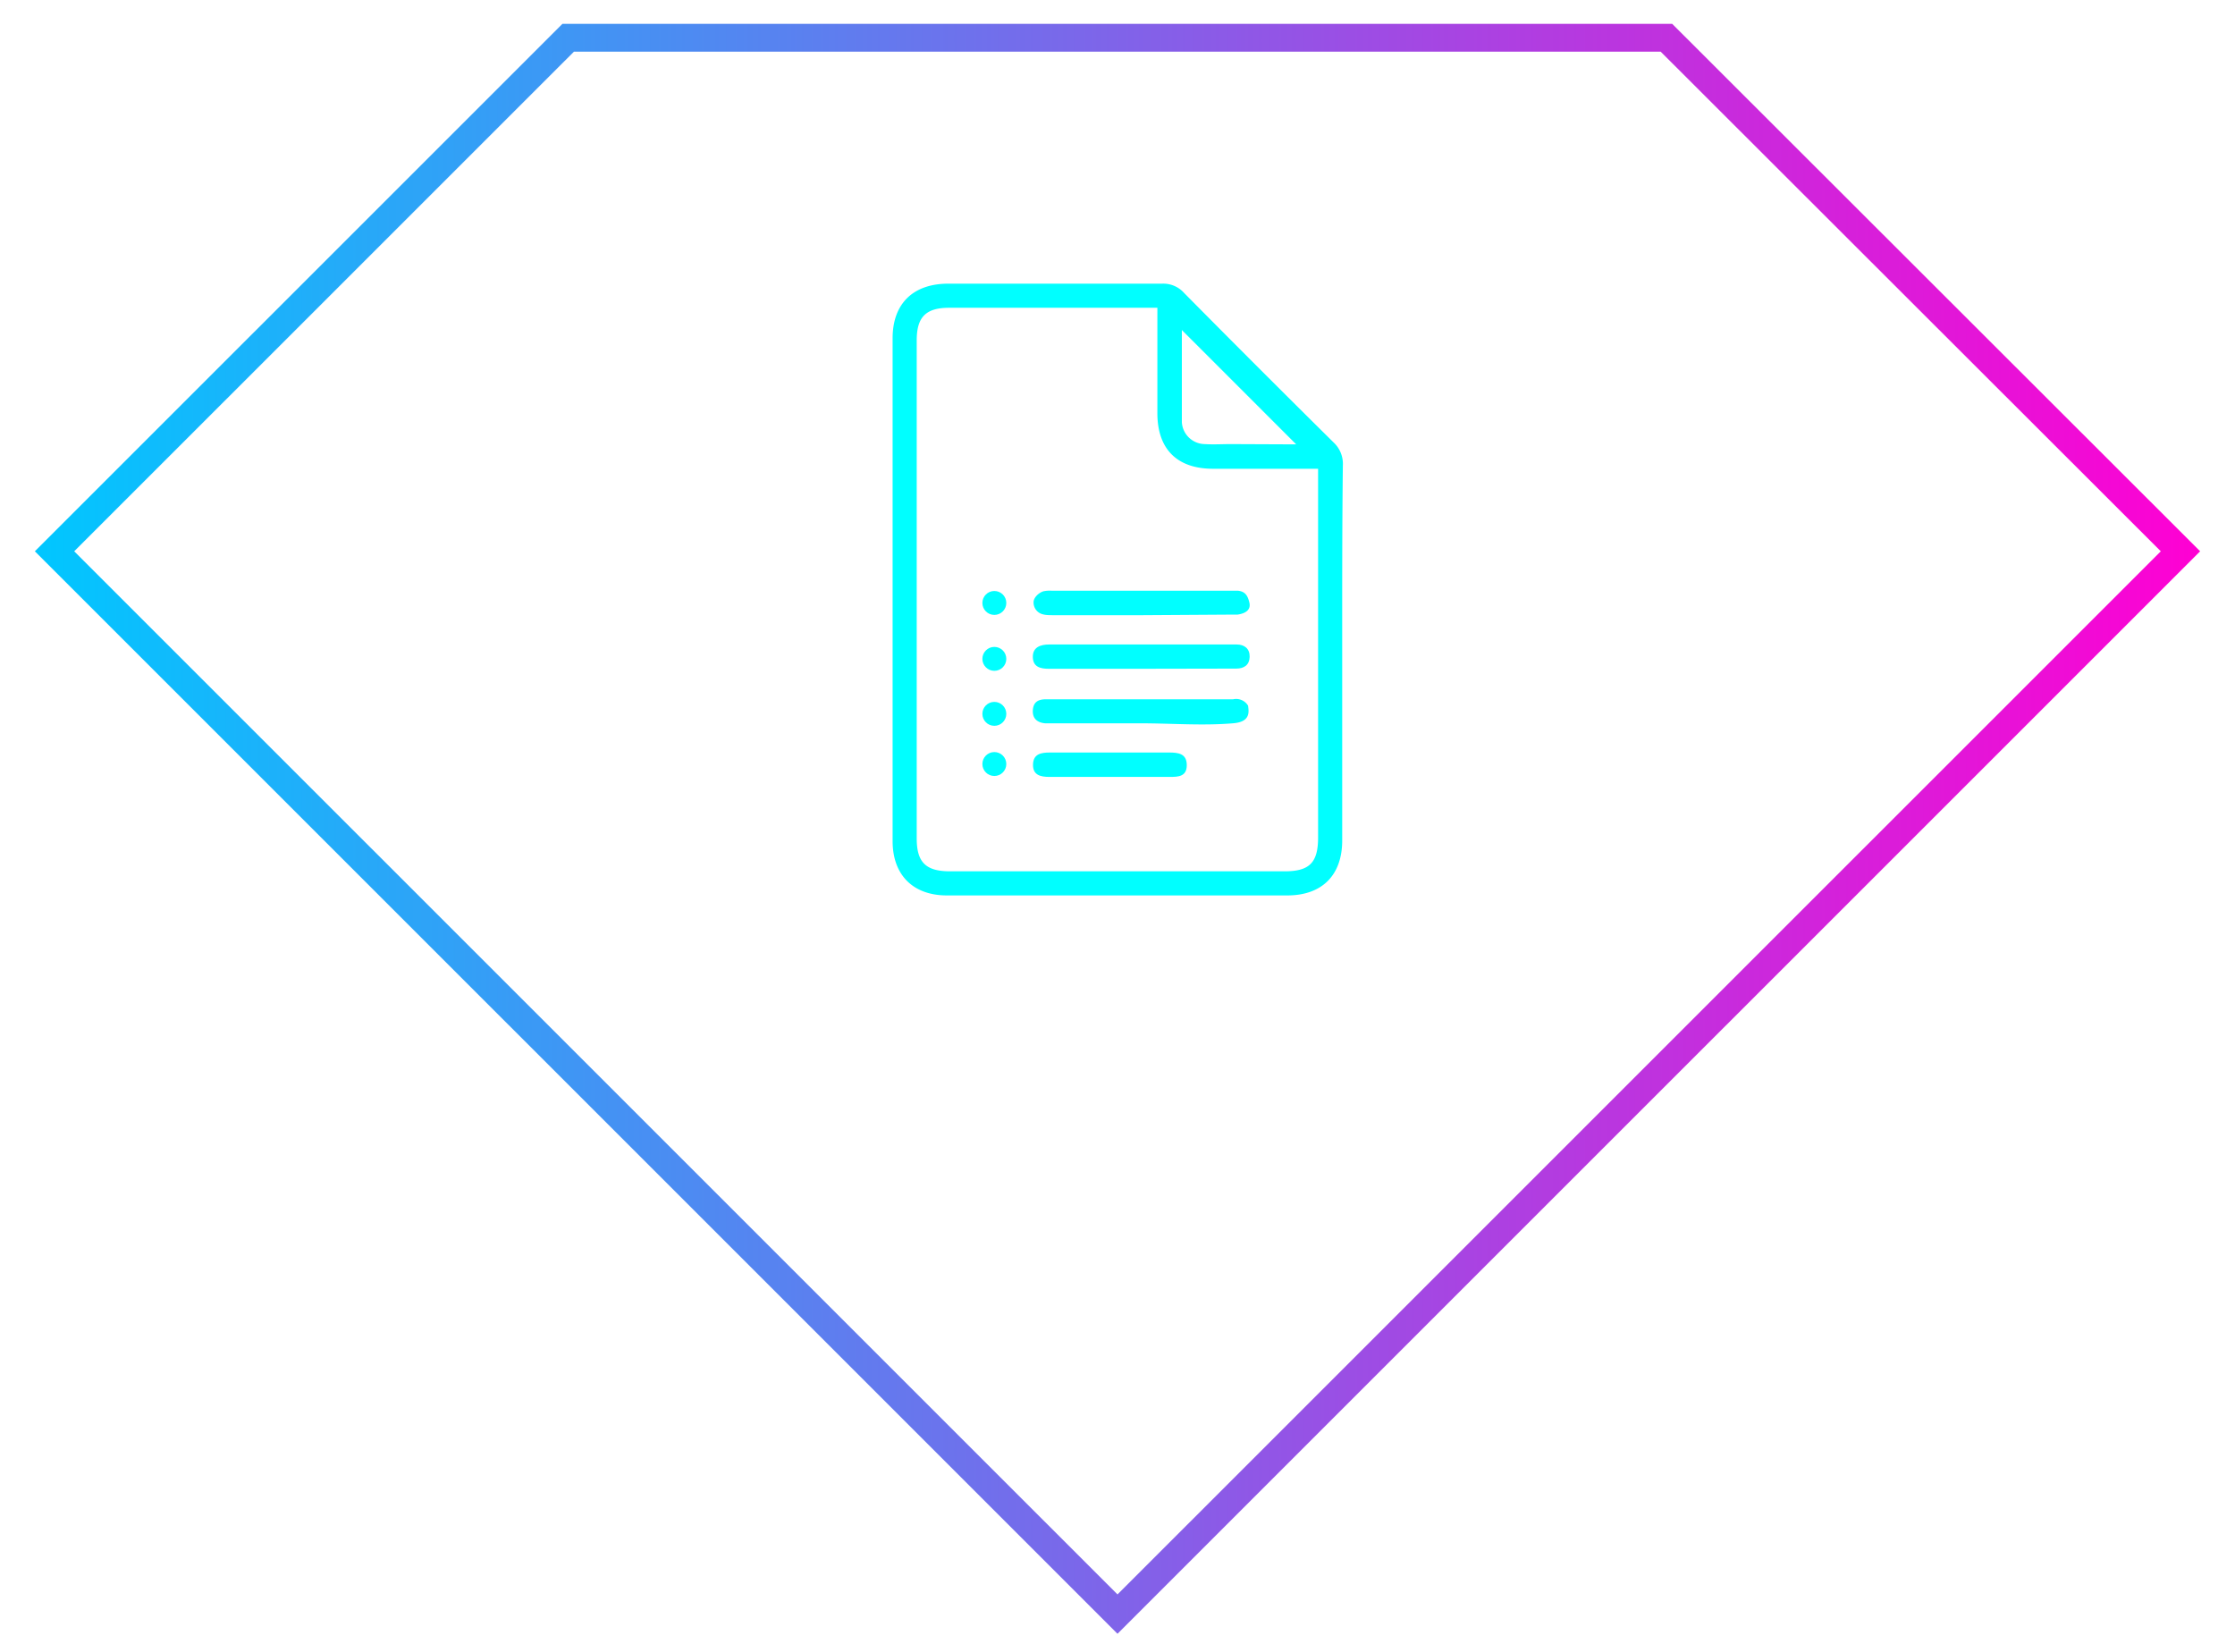
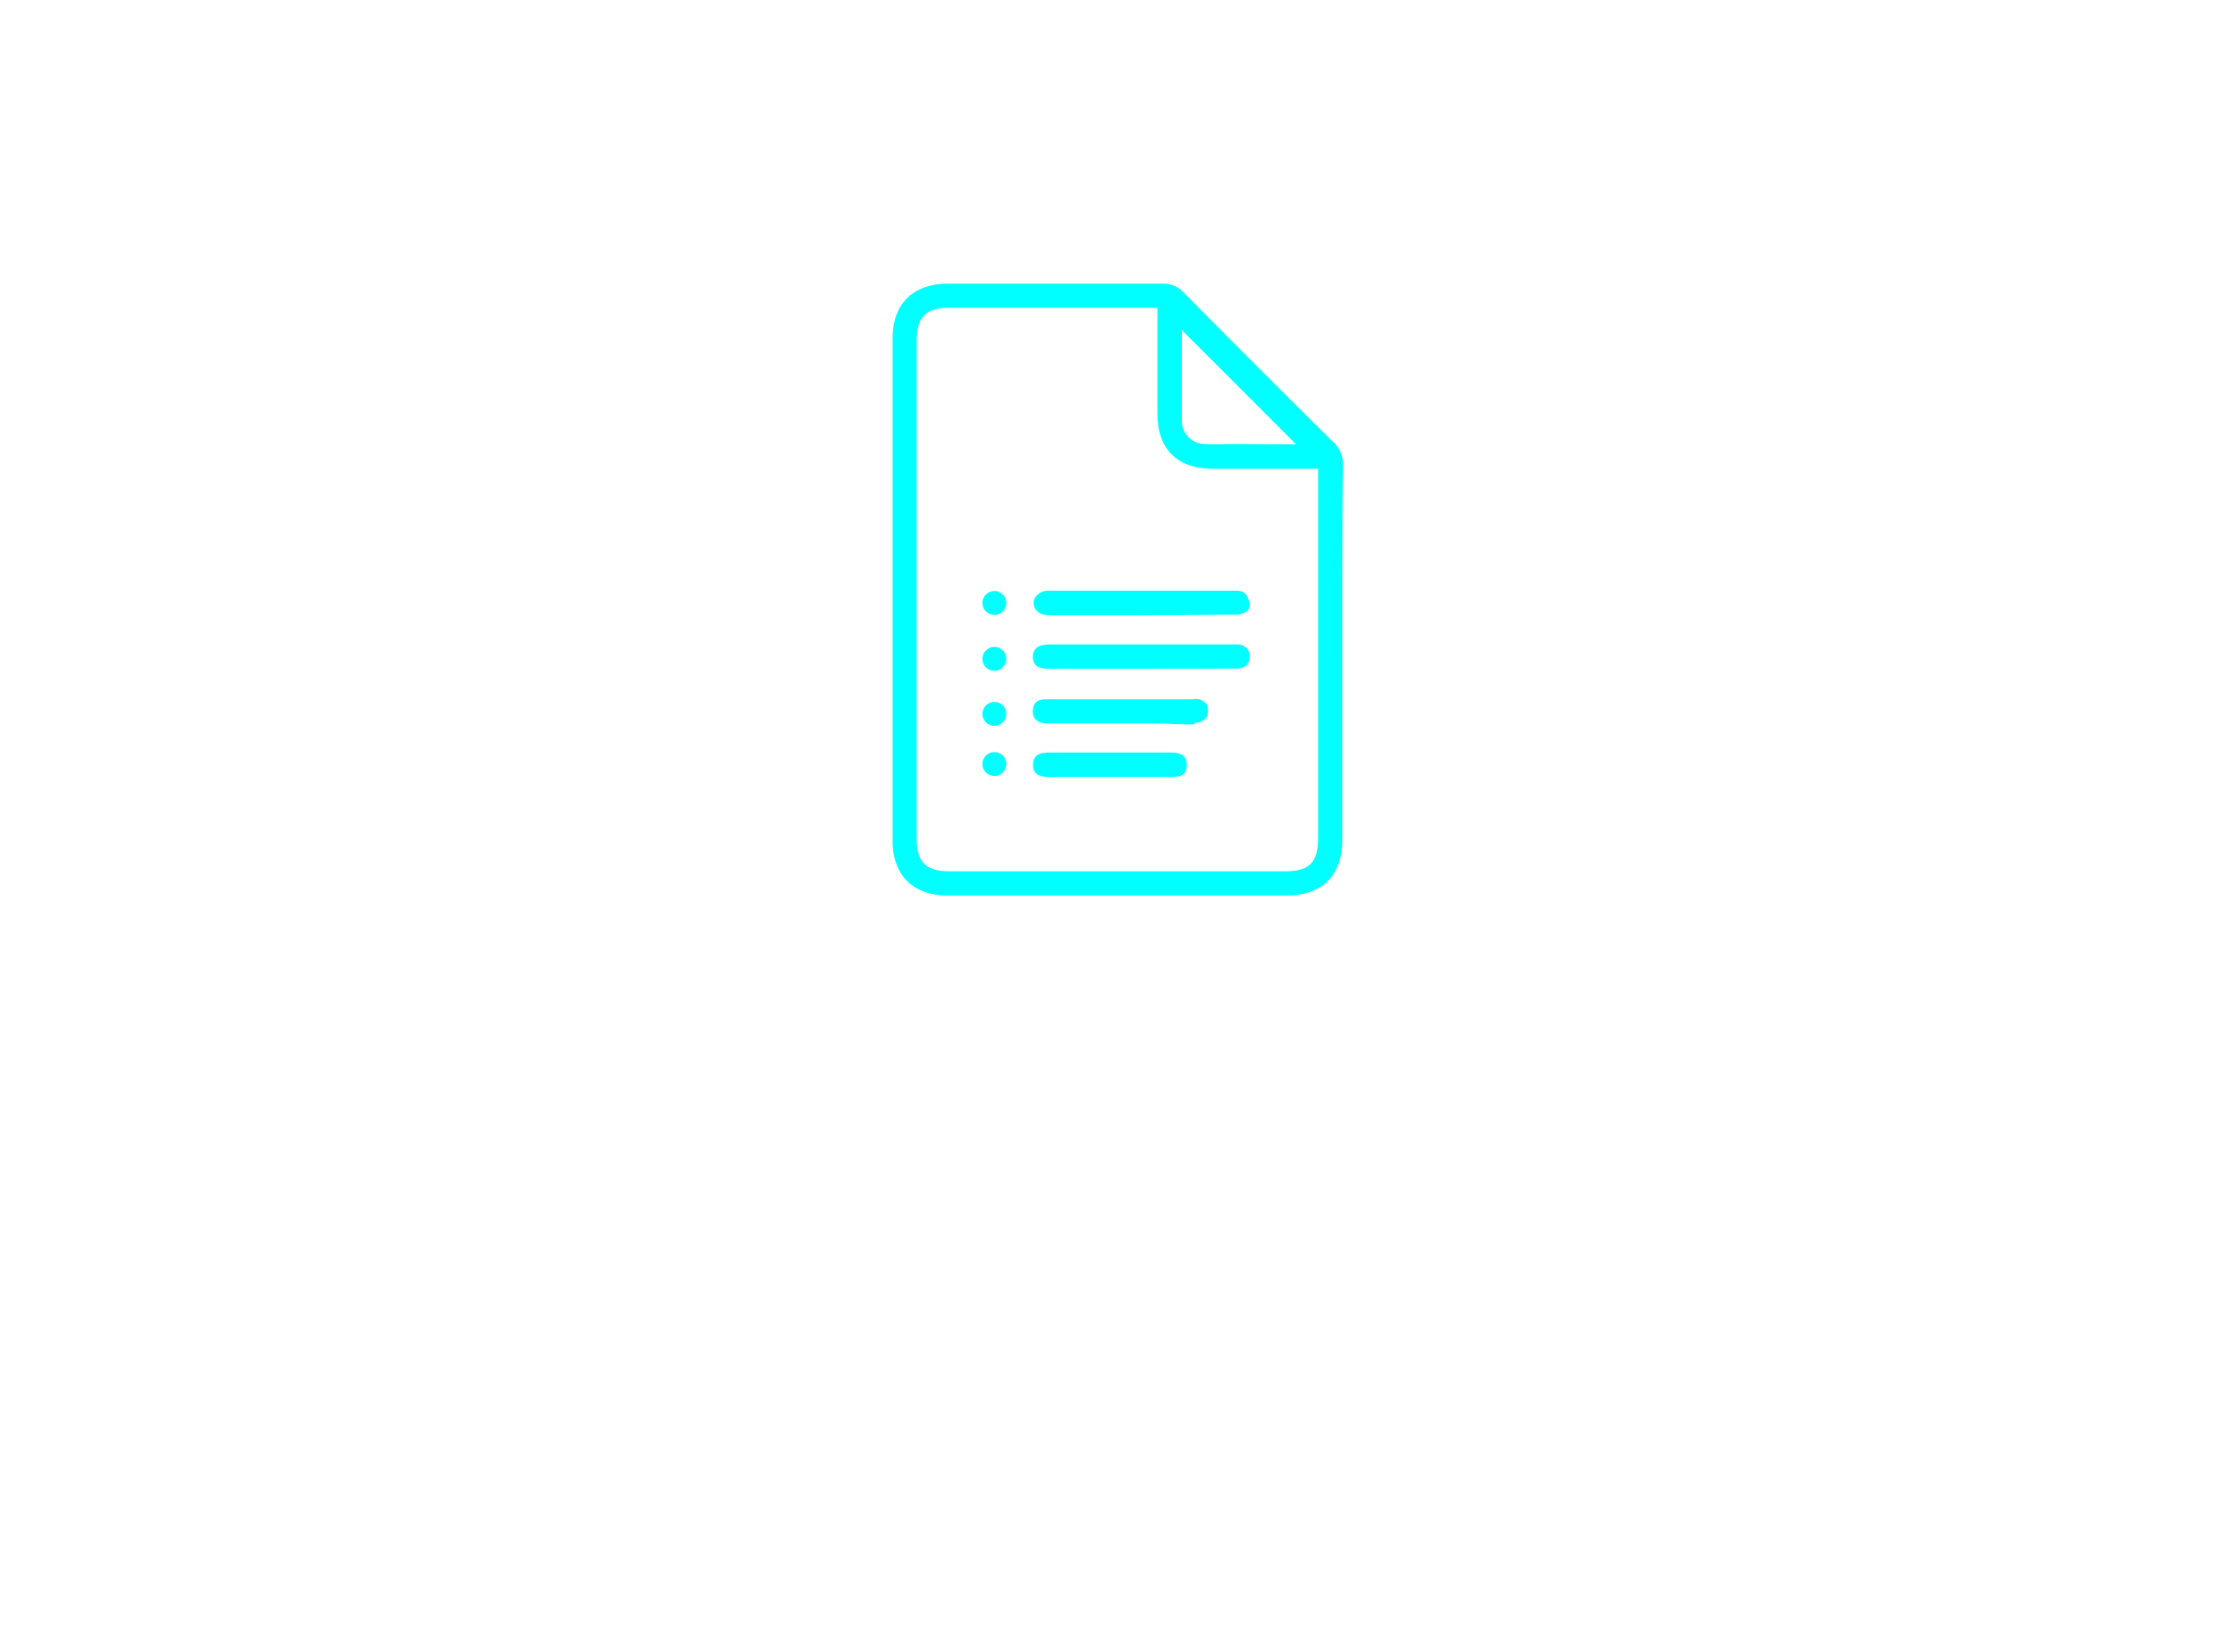
<svg xmlns="http://www.w3.org/2000/svg" id="Layer_1" data-name="Layer 1" viewBox="0 0 241 178.13">
  <defs>
    <style>.cls-1{fill:none;stroke-miterlimit:10;stroke-width:3px;stroke:url(#linear-gradient);}.cls-2{fill:aqua;}</style>
    <linearGradient id="linear-gradient" x1="3.76" y1="89.38" x2="237.24" y2="89.38" gradientUnits="userSpaceOnUse">
      <stop offset="0" stop-color="#00c7ff" />
      <stop offset="1" stop-color="#ff00d3" />
    </linearGradient>
  </defs>
  <title>step-4</title>
-   <polygon class="cls-1" points="5.88 59.45 120.5 174.06 235.12 59.45 179.69 4.07 61.27 4.07 5.88 59.45" />
  <path class="cls-2" d="M144.73,70.55q0,10,0,20.09c0,3.74-2.18,5.92-5.92,5.92H102.1c-3.64,0-5.85-2.2-5.85-5.86V36.47c0-3.71,2.2-5.88,6-5.88,7.69,0,15.38,0,23.06,0a3,3,0,0,1,2.37,1q8,8.09,16.12,16.12a3.15,3.15,0,0,1,1,2.49C144.72,57,144.73,63.76,144.73,70.55Zm-2.6-20h-1.54c-3.27,0-6.53,0-9.79,0-3.88,0-6-2.12-6-6,0-3.31,0-6.61,0-9.92V33.19H102.35c-2.52,0-3.5,1-3.5,3.51V90.42c0,2.59,1,3.54,3.6,3.54h36.07c2.69,0,3.61-.94,3.61-3.65q0-19.14,0-38.27Zm-2.36-2.63L127.44,35.59c0,3.22,0,6.59,0,9.95a2.51,2.51,0,0,0,2.47,2.35c.94.06,1.89,0,2.83,0Z" />
  <path class="cls-2" d="M123.16,66.34h-9.52c-.39,0-.82,0-1.13-.08a1.31,1.31,0,0,1-1.06-1.33c0-.46.52-1,1.07-1.17a3.48,3.48,0,0,1,.88-.06h19.29c.26,0,.52,0,.77,0,.8.07,1.08.52,1.26,1.28s-.37,1.17-1.29,1.3c-.28,0-.67,0-1,0Z" />
  <path class="cls-2" d="M123,72.12c-3.3,0-6.6,0-9.91,0-.91,0-1.7-.2-1.72-1.26s.81-1.36,1.77-1.36h20.21c.84,0,1.42.45,1.4,1.33s-.6,1.27-1.45,1.27Z" />
-   <path class="cls-2" d="M123,78h-9.39c-.3,0-.6,0-.9,0-.85-.07-1.39-.51-1.34-1.4s.58-1.19,1.39-1.19h4.37c5.28,0,10.55,0,15.83,0a1.5,1.5,0,0,1,1.62.69c.08.63.29,1.72-1.54,1.89C129.72,78.28,126.36,78,123,78Z" />
+   <path class="cls-2" d="M123,78h-9.39c-.3,0-.6,0-.9,0-.85-.07-1.39-.51-1.34-1.4s.58-1.19,1.39-1.19c5.28,0,10.55,0,15.83,0a1.5,1.5,0,0,1,1.62.69c.08.63.29,1.72-1.54,1.89C129.72,78.28,126.36,78,123,78Z" />
  <path class="cls-2" d="M119.59,83.78c-2.15,0-4.29,0-6.43,0-.94,0-1.8-.18-1.77-1.34s.9-1.29,1.83-1.29h12.85c1,0,1.9.12,1.9,1.36s-.92,1.27-1.83,1.27Z" />
  <circle class="cls-2" cx="107.22" cy="65.02" r="1.29" />
  <circle class="cls-2" cx="107.22" cy="71.05" r="1.29" />
  <circle class="cls-2" cx="107.22" cy="76.98" r="1.29" />
  <circle class="cls-2" cx="107.22" cy="82.39" r="1.29" />
</svg>